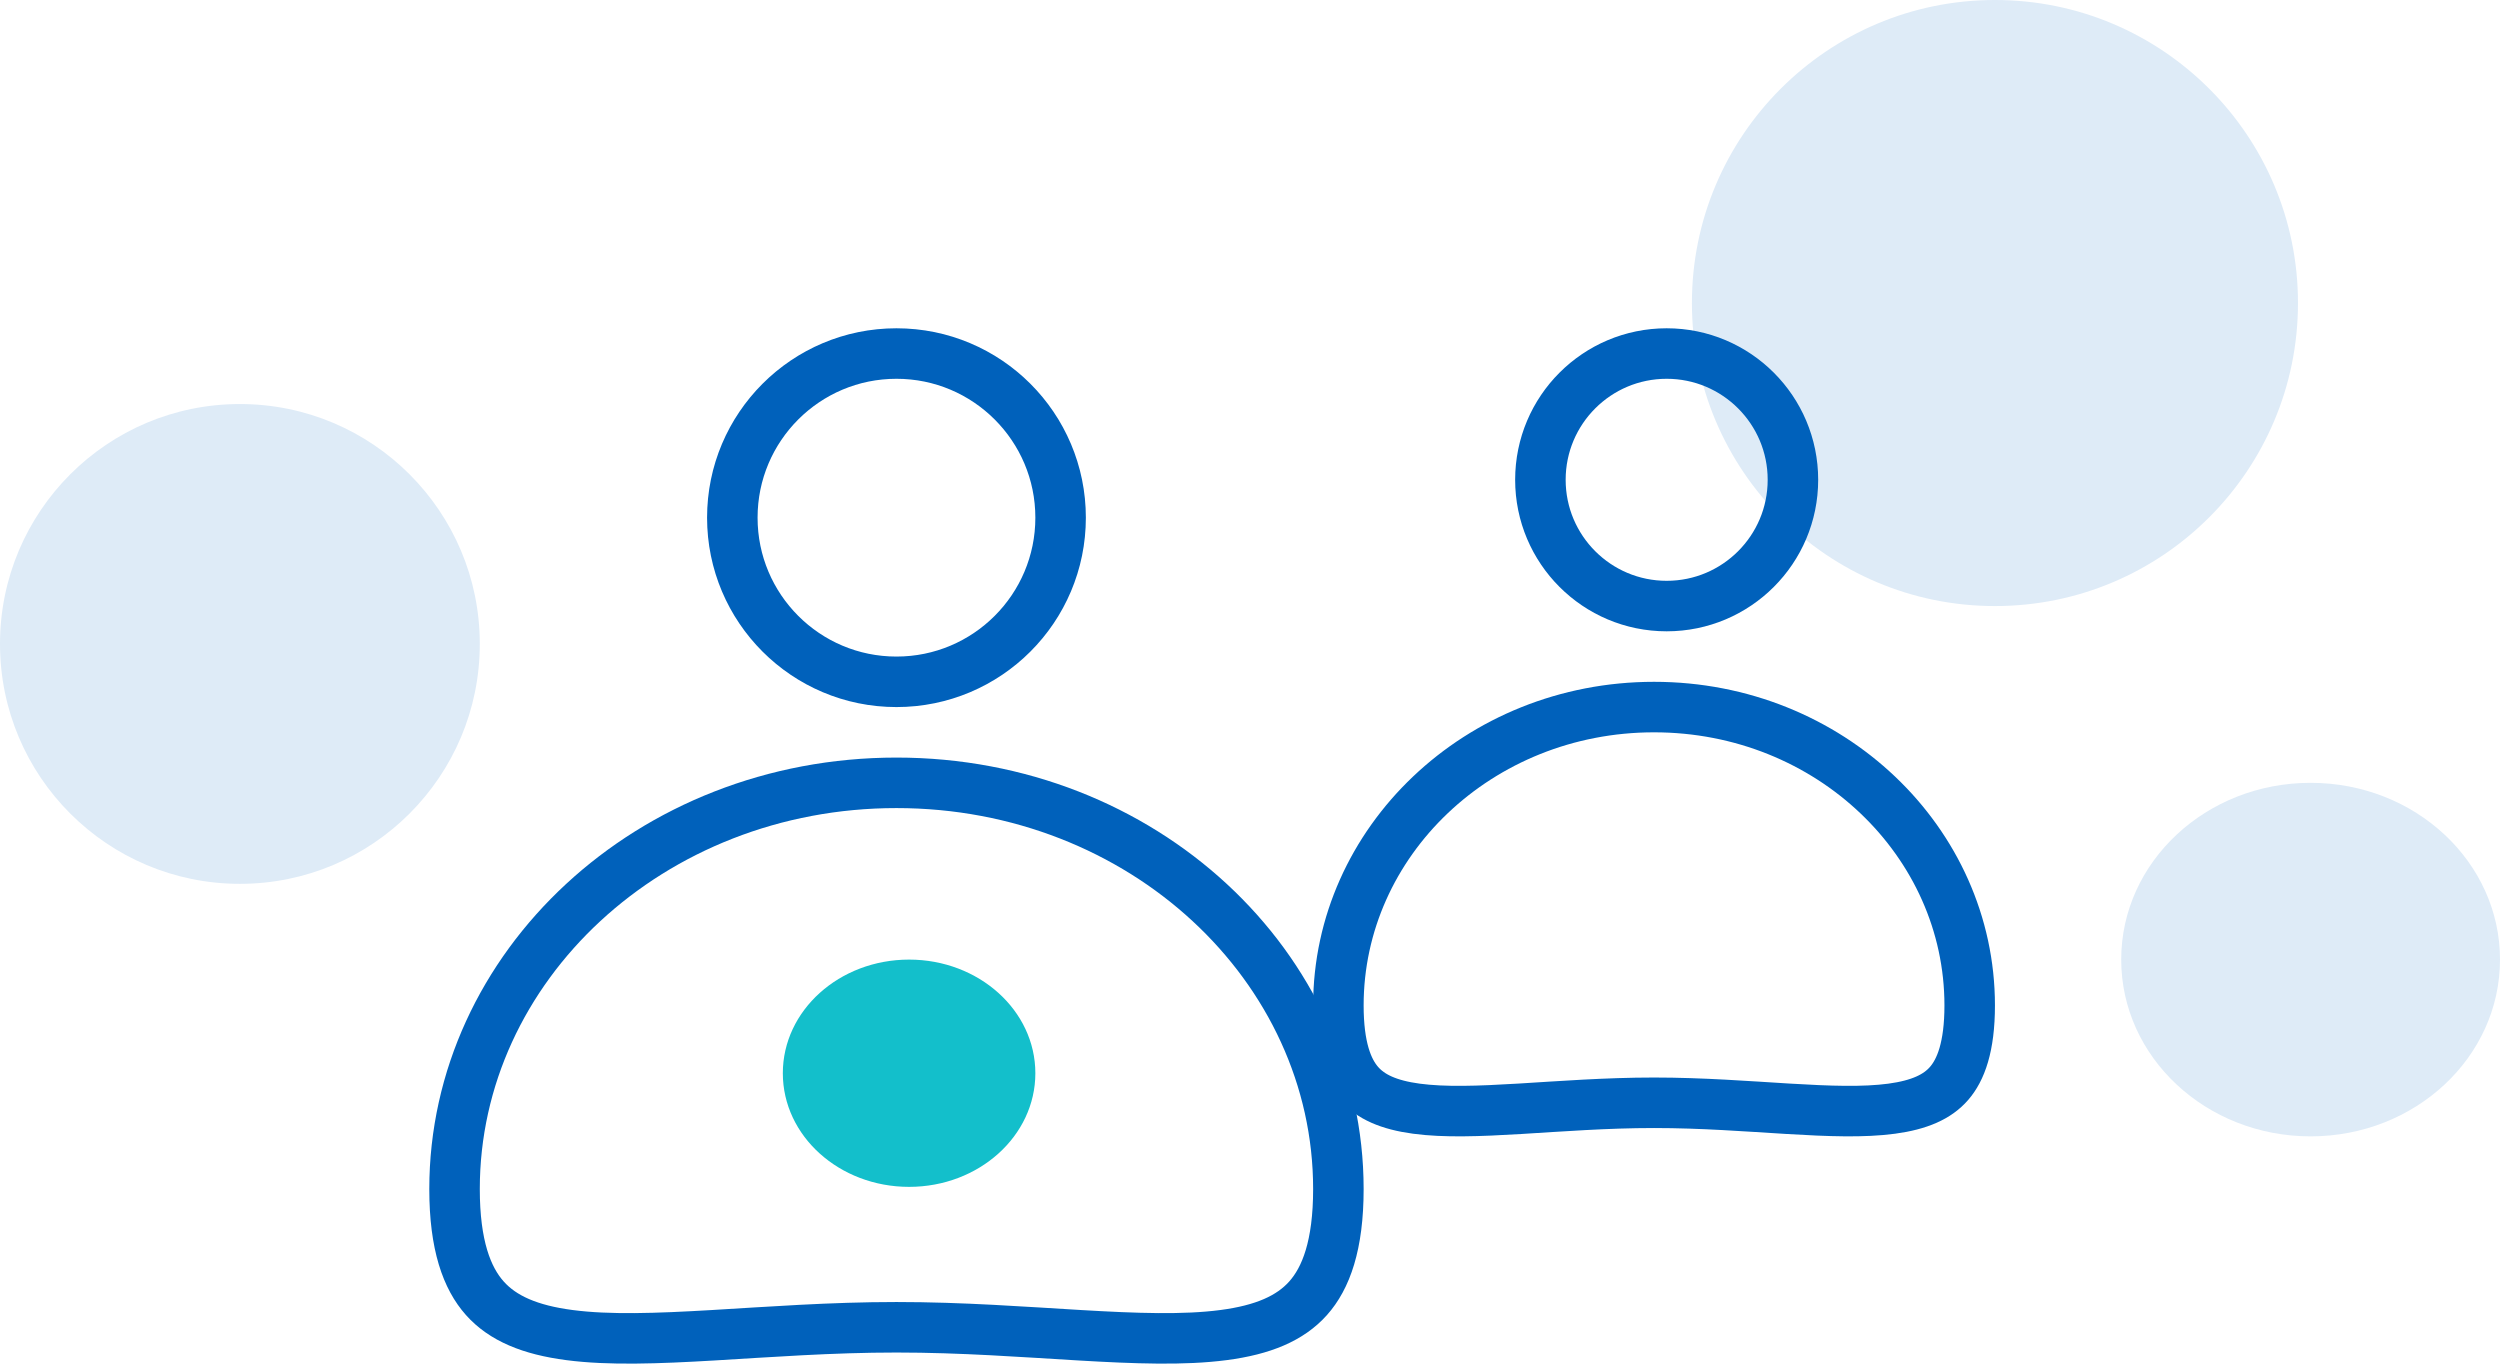
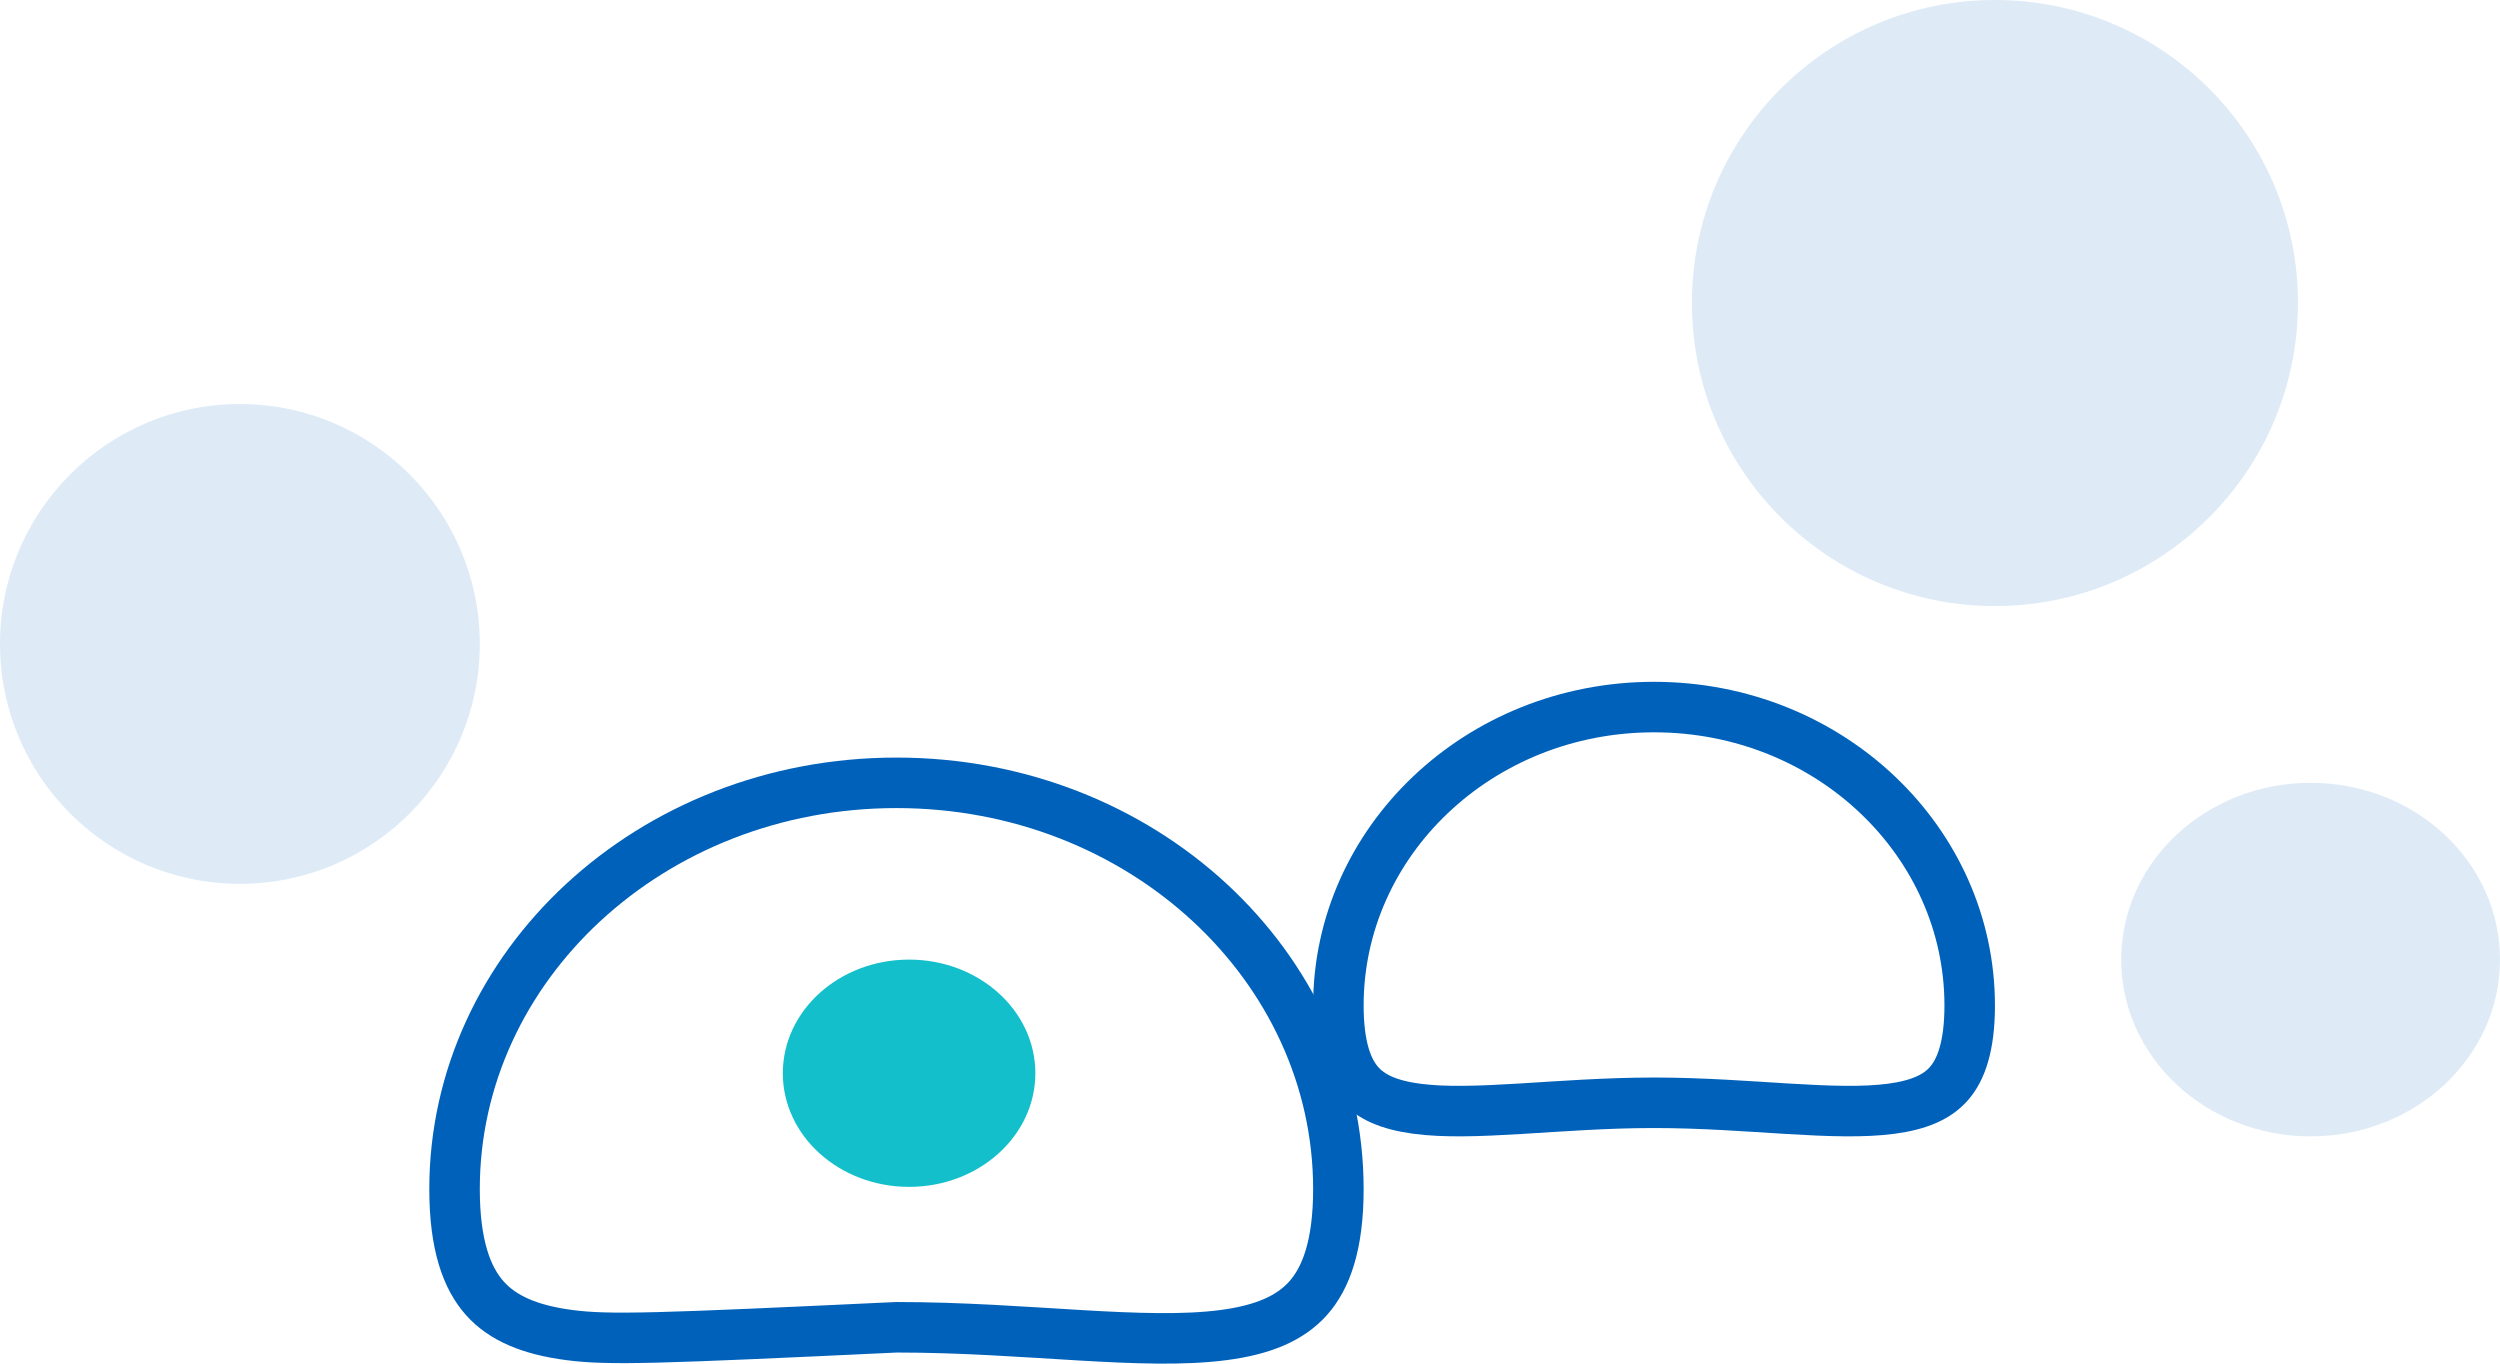
<svg xmlns="http://www.w3.org/2000/svg" width="99" height="54" viewBox="0 0 99 54" fill="none">
  <ellipse cx="91.5" cy="38" rx="7.5" ry="7" fill="#DEEBF7" />
  <circle cx="79" cy="12" r="12" fill="#DEEBF7" />
  <circle cx="9.5" cy="25.5" r="9.5" fill="#DEEBF7" />
-   <circle cx="35.5" cy="20.5" r="6.5" stroke="#0061BB" stroke-width="2" />
-   <circle cx="66" cy="19" r="5" stroke="#0061BB" stroke-width="2" />
-   <path d="M35.5 31C45.241 31 53 38.276 53 47.086C53 49.313 52.51 50.616 51.8 51.412C51.09 52.208 50.01 52.665 48.451 52.869C46.885 53.075 44.982 53.007 42.76 52.876C40.568 52.747 38.092 52.56 35.5 52.56C32.908 52.56 30.432 52.747 28.24 52.876C26.018 53.007 24.116 53.075 22.549 52.869C20.99 52.665 19.91 52.208 19.2 51.412C18.49 50.616 18 49.313 18 47.086C18 38.276 25.759 31 35.5 31Z" stroke="#0061BB" stroke-width="2" />
+   <path d="M35.5 31C45.241 31 53 38.276 53 47.086C53 49.313 52.51 50.616 51.8 51.412C51.09 52.208 50.01 52.665 48.451 52.869C46.885 53.075 44.982 53.007 42.76 52.876C40.568 52.747 38.092 52.56 35.5 52.56C26.018 53.007 24.116 53.075 22.549 52.869C20.99 52.665 19.91 52.208 19.2 51.412C18.49 50.616 18 49.313 18 47.086C18 38.276 25.759 31 35.5 31Z" stroke="#0061BB" stroke-width="2" />
  <path d="M65.5 28C72.453 28 78 33.338 78 39.815C78 41.458 77.647 42.37 77.184 42.903C76.725 43.432 76.012 43.756 74.912 43.904C73.801 44.054 72.439 44.006 70.815 43.908C69.223 43.812 67.403 43.67 65.5 43.67C63.597 43.67 61.777 43.812 60.185 43.908C58.561 44.006 57.199 44.054 56.088 43.904C54.988 43.756 54.275 43.432 53.816 42.903C53.353 42.37 53 41.458 53 39.815C53 33.338 58.547 28 65.5 28Z" stroke="#0061BB" stroke-width="2" />
  <ellipse cx="36" cy="42.5" rx="5" ry="4.5" fill="#13BFCB" />
</svg>